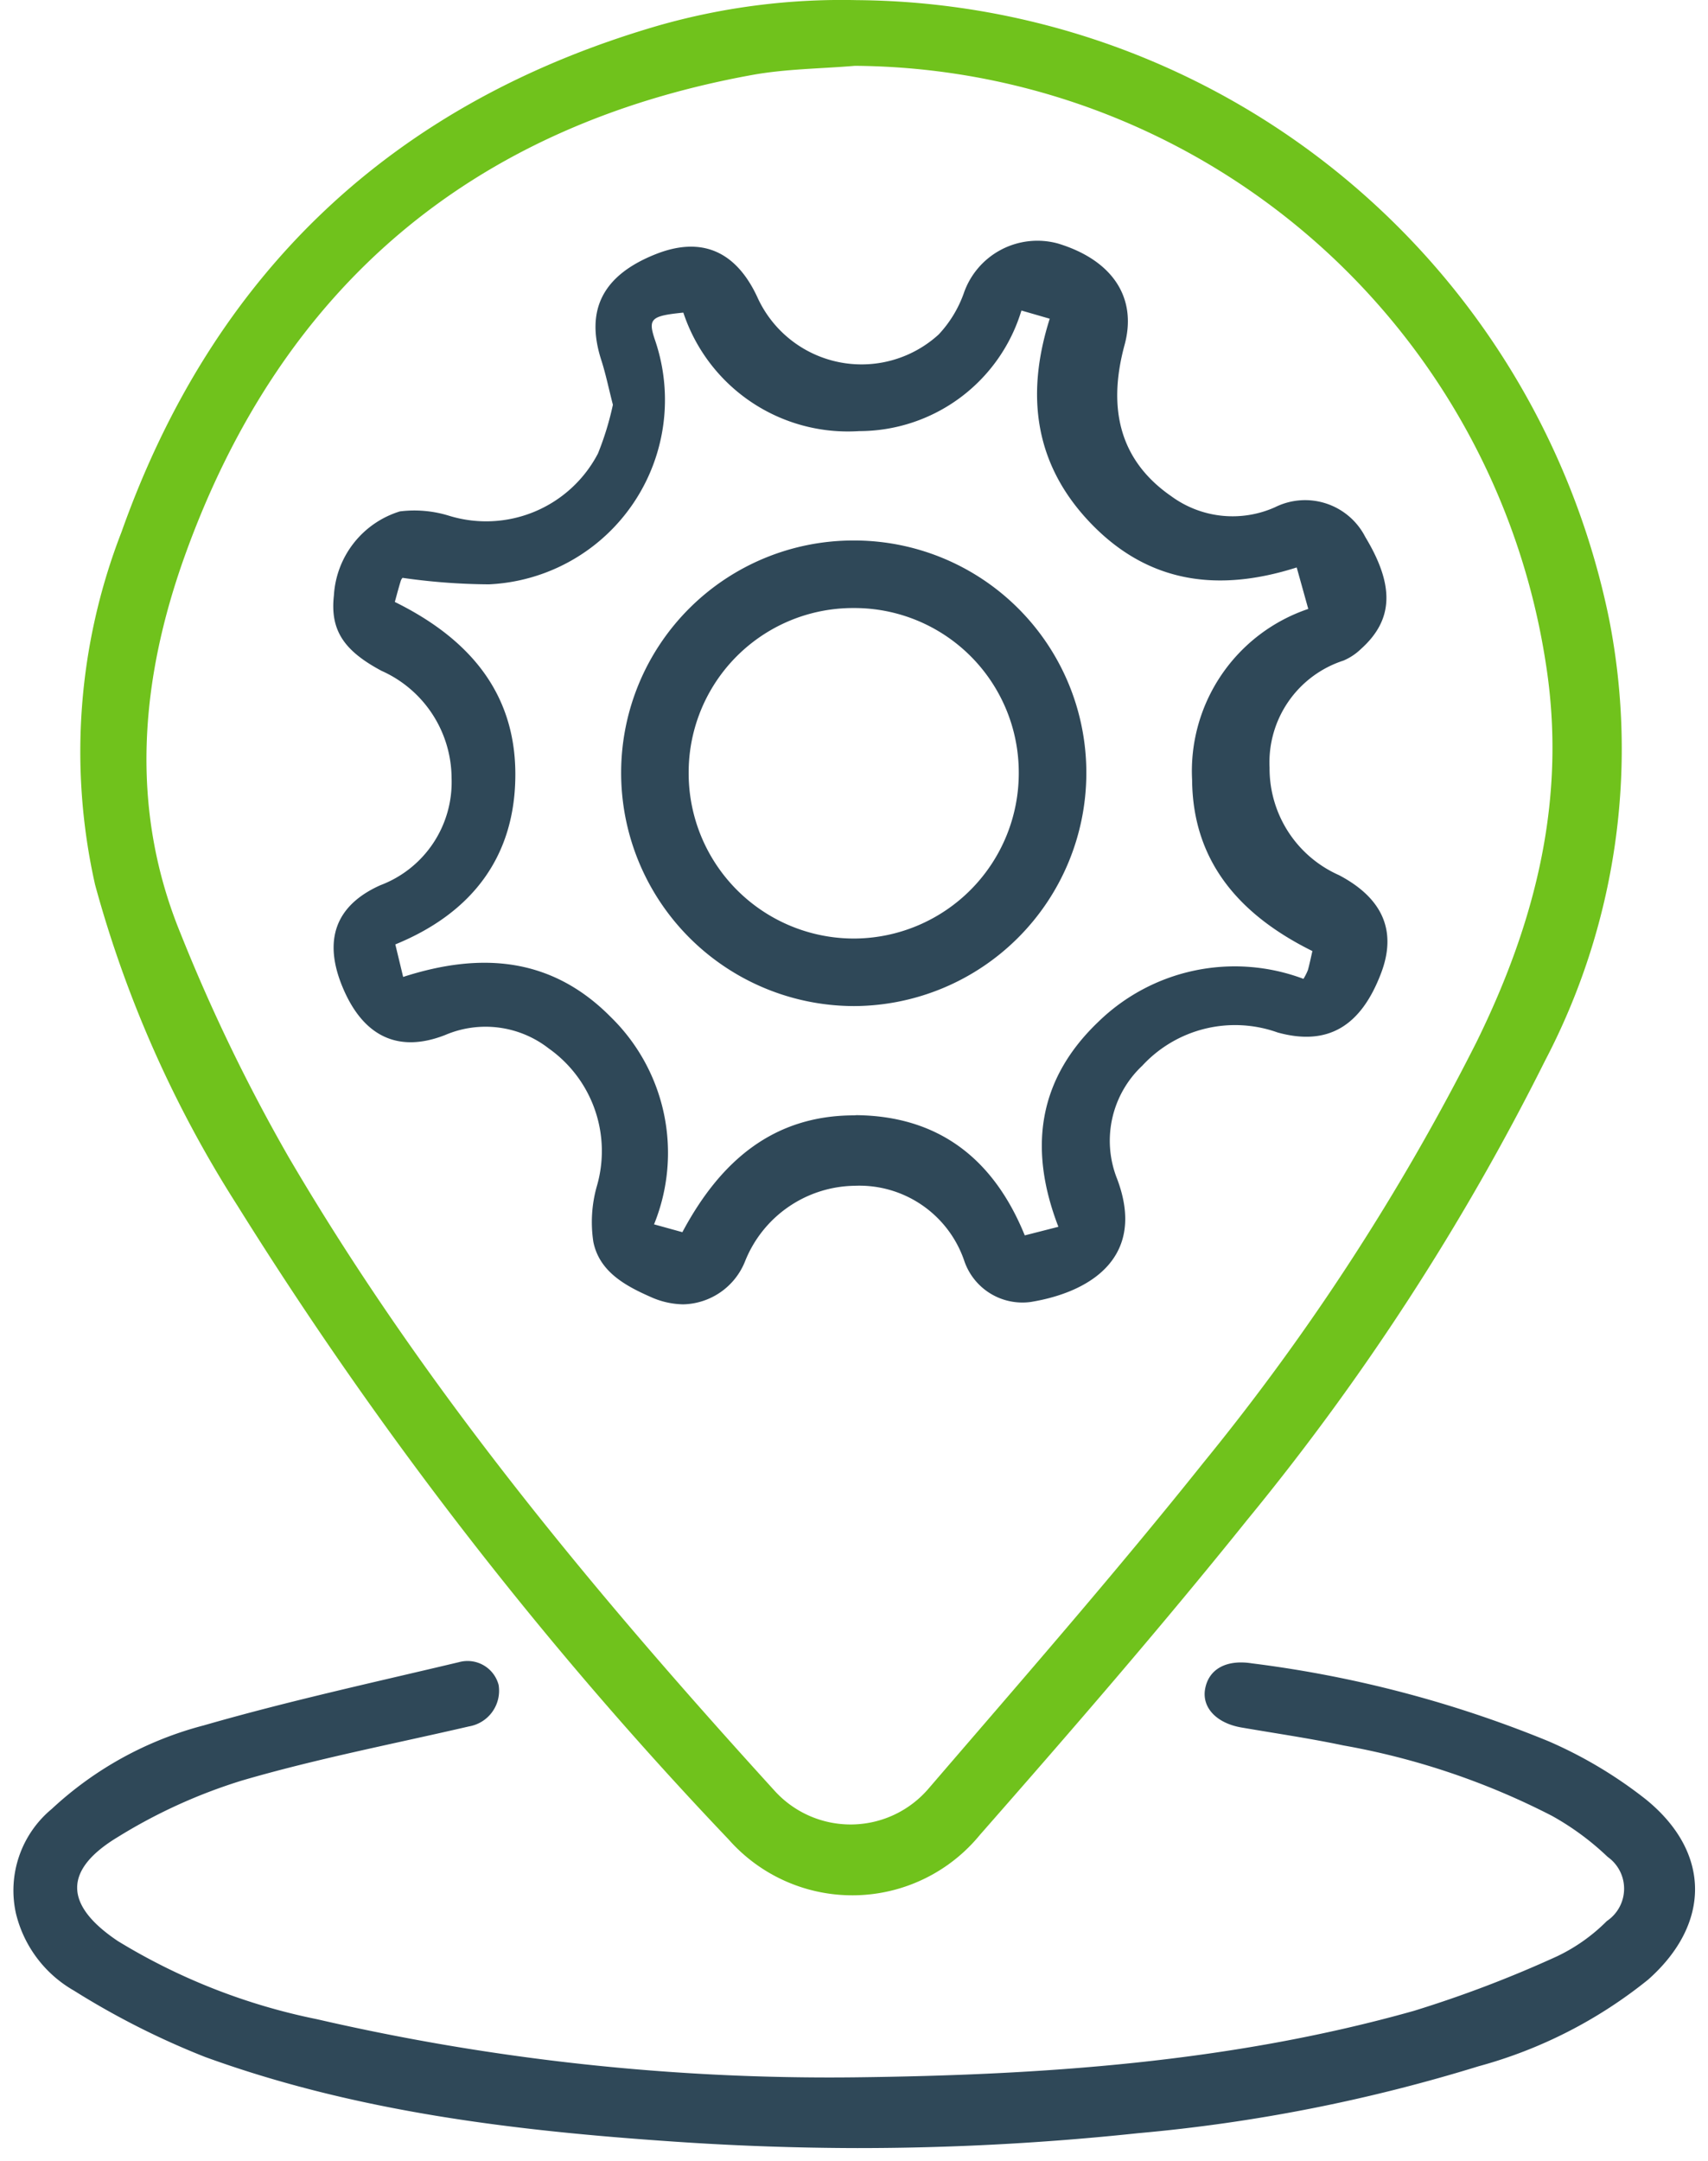
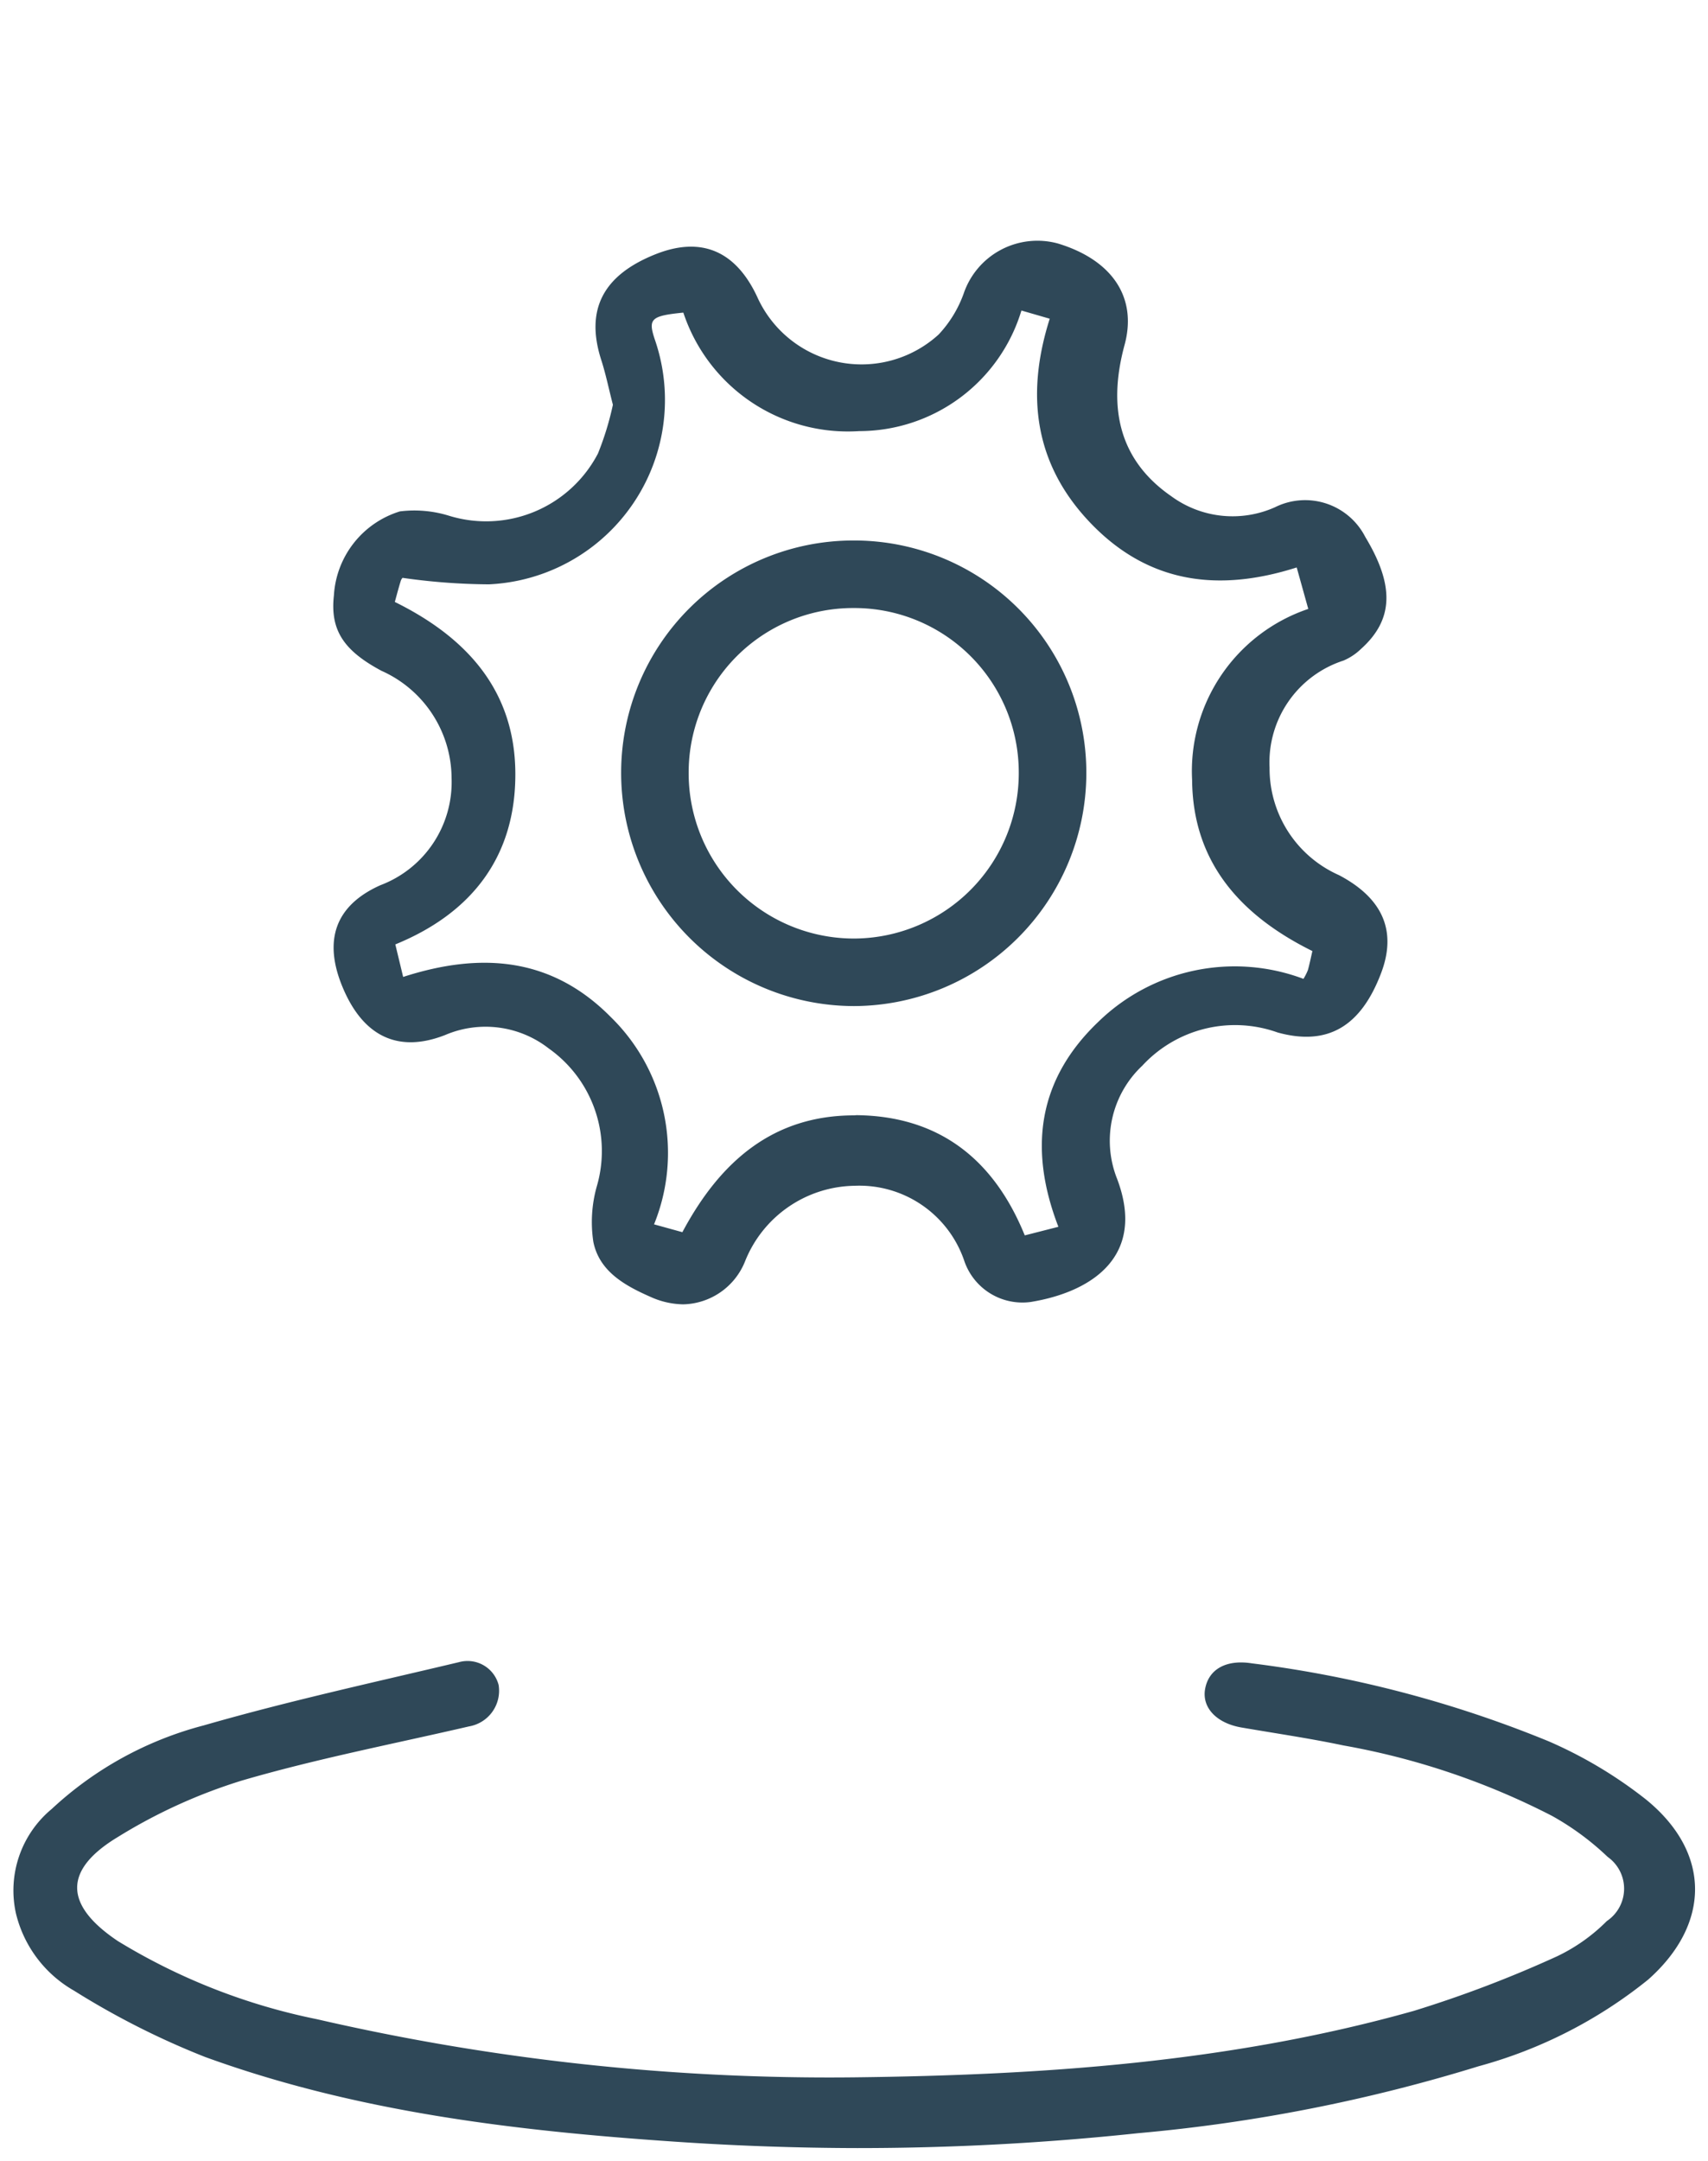
<svg xmlns="http://www.w3.org/2000/svg" width="65.464" height="82.795" viewBox="0 0 65.464 82.795">
  <g id="local" transform="translate(-4305.077 -5889.76)">
-     <path id="Path_1733" data-name="Path 1733" d="M4339.514,5889.765a29.662,29.662,0,0,1,28.838,23.707,25.747,25.747,0,0,1-2.452,16.926,93.759,93.759,0,0,1-11.41,17.588c-3.306,4.117-6.768,8.11-10.252,12.077a6.321,6.321,0,0,1-9.633.174,151.4,151.4,0,0,1-18.835-24.3,44.542,44.542,0,0,1-5.446-12.28,23.224,23.224,0,0,1,1.012-13.51c3.532-9.954,10.417-16.459,20.589-19.41A25.608,25.608,0,0,1,4339.514,5889.765Zm-.079,2.518c-1.315.111-2.649.116-3.941.352-10.769,1.961-18.038,8.148-21.727,18.411-1.707,4.748-2.14,9.664-.172,14.467a67.588,67.588,0,0,0,4.138,8.564c5.2,8.881,11.761,16.747,18.668,24.332a3.933,3.933,0,0,0,5.884-.137c3.55-4.128,7.135-8.23,10.531-12.483a88.648,88.648,0,0,0,10.454-16.1c2.263-4.6,3.477-9.344,2.655-14.527A26.985,26.985,0,0,0,4339.435,5892.282Z" transform="translate(-1.603 0)" fill="#70c21c" />
    <path id="Union_5" data-name="Union 5" d="M4842.156-4851.74c-6.113-.415-12.188-1.136-17.986-3.244a30.5,30.5,0,0,1-5.021-2.539,4.666,4.666,0,0,1-2.23-2.965,4.054,4.054,0,0,1,1.375-4,13.57,13.57,0,0,1,5.824-3.2c3.226-.93,6.515-1.646,9.785-2.424a1.231,1.231,0,0,1,1.517.874,1.386,1.386,0,0,1-1.132,1.588c-2.908.674-5.849,1.24-8.708,2.075a20.521,20.521,0,0,0-4.754,2.163c-2.1,1.267-2.058,2.608,0,3.987a23.585,23.585,0,0,0,7.63,2.994,87.406,87.406,0,0,0,20.614,2.227c7.12-.083,14.374-.559,21.434-2.548a45.233,45.233,0,0,0,5.493-2.093,6.841,6.841,0,0,0,1.9-1.348,1.492,1.492,0,0,0,.031-2.456,10.4,10.4,0,0,0-2.133-1.572,28.206,28.206,0,0,0-8-2.7c-1.289-.272-2.6-.462-3.9-.686-.948-.162-1.515-.75-1.4-1.458.131-.785.823-1.156,1.8-1a44.492,44.492,0,0,1,11.37,2.986,16.822,16.822,0,0,1,3.722,2.222c2.508,2.032,2.5,4.776.09,6.911a17.768,17.768,0,0,1-6.5,3.319,63.166,63.166,0,0,1-13.053,2.564,101.542,101.542,0,0,1-10.758.57Q4845.66-4851.5,4842.156-4851.74Zm-.93-32.374c-.985-.434-1.947-.977-2.175-2.1a5.032,5.032,0,0,1,.13-2.121,4.815,4.815,0,0,0-1.842-5.292,3.939,3.939,0,0,0-3.971-.512c-1.79.7-3.133.058-3.92-1.815-.758-1.8-.3-3.148,1.44-3.926a4.221,4.221,0,0,0,2.729-4.106,4.524,4.524,0,0,0-2.687-4.109c-1.45-.775-1.972-1.561-1.823-2.891a3.59,3.59,0,0,1,2.53-3.217,4.492,4.492,0,0,1,1.886.168,4.833,4.833,0,0,0,5.705-2.387,11.347,11.347,0,0,0,.572-1.866c-.163-.633-.275-1.186-.447-1.718-.617-1.92.061-3.25,2.092-4.054,1.735-.686,3.056-.132,3.881,1.626a4.384,4.384,0,0,0,6.961,1.452,4.525,4.525,0,0,0,.954-1.557,2.984,2.984,0,0,1,3.617-1.928c2.1.639,3.044,2.083,2.553,3.887q-1.042,3.834,1.785,5.792a3.978,3.978,0,0,0,3.985.424,2.59,2.59,0,0,1,3.459,1.145c1.126,1.868,1.079,3.17-.171,4.29a2.217,2.217,0,0,1-.667.442,4.1,4.1,0,0,0-2.833,4.1,4.469,4.469,0,0,0,2.66,4.121c1.659.873,2.23,2.121,1.619,3.742-.779,2.065-2.057,2.814-3.97,2.287a4.84,4.84,0,0,0-5.189,1.274,3.943,3.943,0,0,0-.966,4.328c1.128,2.974-.972,4.341-3.307,4.723a2.354,2.354,0,0,1-2.557-1.6,4.247,4.247,0,0,0-4.19-2.852,4.593,4.593,0,0,0-4.211,2.913,2.615,2.615,0,0,1-2.365,1.63A3.146,3.146,0,0,1,4841.226-4884.114Zm7.909-6.955c3.135.033,5.253,1.657,6.451,4.606l1.289-.329c-1.161-3.008-.775-5.657,1.535-7.858a7.494,7.494,0,0,1,7.858-1.642,2.214,2.214,0,0,0,.169-.333c.064-.229.111-.462.173-.732-2.731-1.351-4.585-3.38-4.61-6.556a6.557,6.557,0,0,1,4.452-6.553l-.443-1.589c-2.963.944-5.634.628-7.853-1.651-2.191-2.25-2.551-4.927-1.613-7.879l-1.085-.314a6.5,6.5,0,0,1-6.222,4.62,6.643,6.643,0,0,1-6.736-4.54c-1.235.123-1.356.235-1.1,1.011a7.075,7.075,0,0,1-6.351,9.4,24.143,24.143,0,0,1-3.312-.249.318.318,0,0,0-.07.124c-.079.254-.146.513-.225.8,2.739,1.35,4.6,3.378,4.619,6.553s-1.645,5.362-4.6,6.568l.3,1.246c3.032-.978,5.718-.73,7.96,1.539a7.273,7.273,0,0,1,1.656,7.941l1.086.3c1.453-2.723,3.486-4.476,6.587-4.476Zm-9.019-13.141a8.9,8.9,0,0,1,8.909-8.878,8.9,8.9,0,0,1,8.921,8.947,8.937,8.937,0,0,1-8.909,8.892A8.939,8.939,0,0,1,4840.116-4904.21Zm8.9-6.29a6.3,6.3,0,0,0-6.312,6.316,6.335,6.335,0,0,0,6.379,6.347,6.335,6.335,0,0,0,6.273-6.373,6.3,6.3,0,0,0-6.326-6.29Z" transform="translate(-511.232 10823.557)" fill="#2f4858" stroke="rgba(0,0,0,0)" stroke-miterlimit="10" stroke-width="1" />
  </g>
</svg>